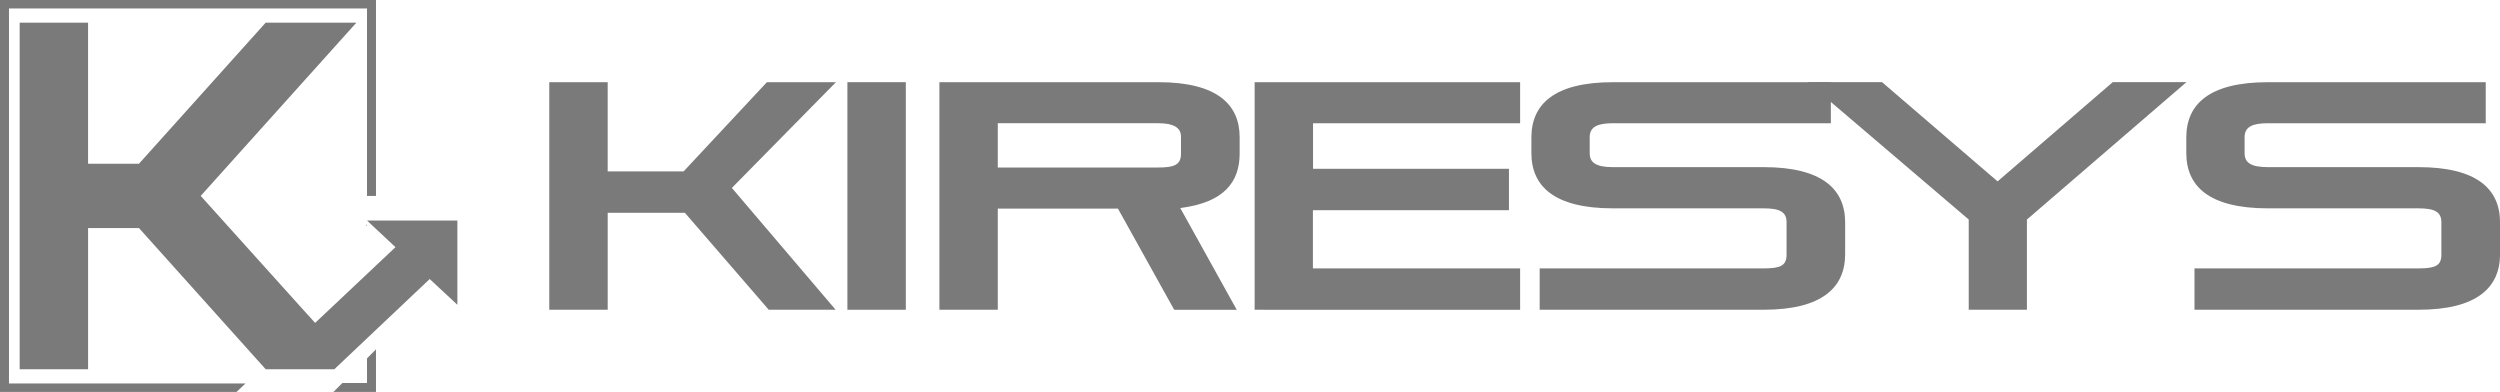
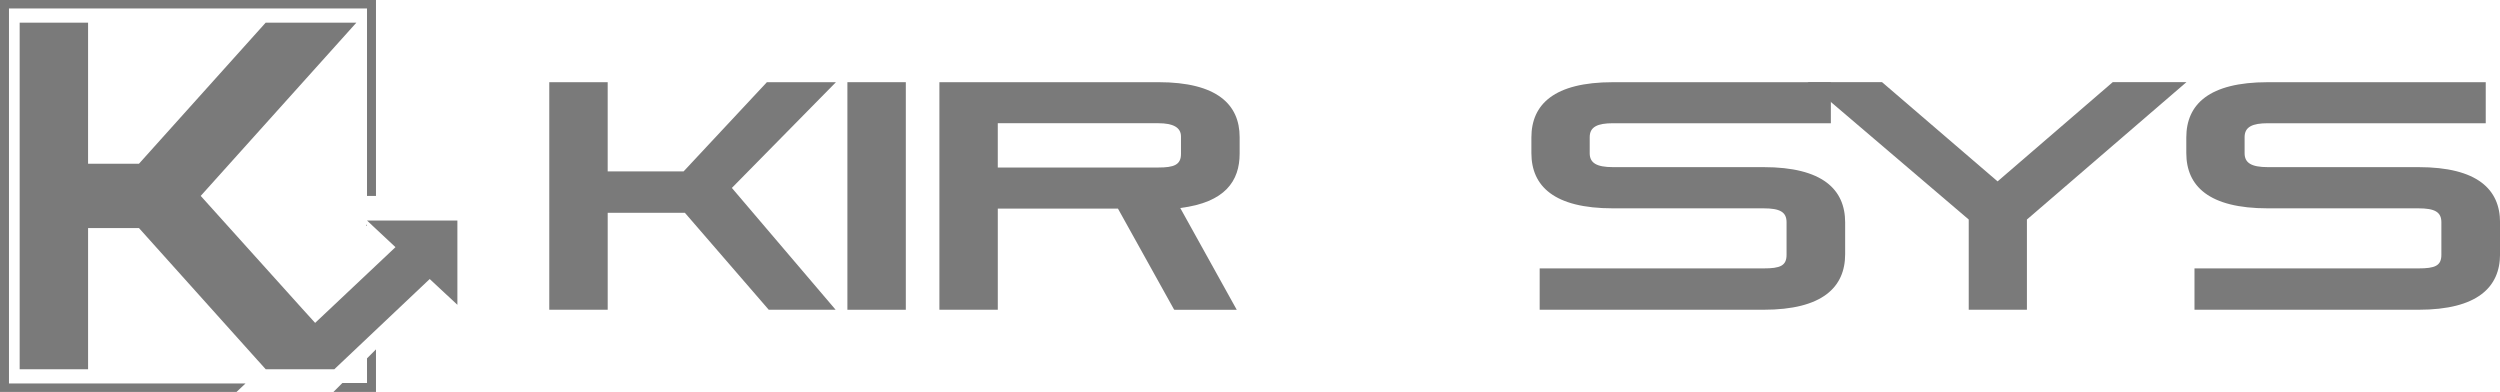
<svg xmlns="http://www.w3.org/2000/svg" width="155.142" height="24.322">
  <path fill="#7a7a7a" d="m45.417 11.662 6.437 7.557h-4.151l-5.2-6.012h-4.791v6.013h-3.626V5.1h3.625v5.538h4.709L47.591 5.1h4.285Z" data-name="Path 20899" />
  <path fill="#7a7a7a" d="M52.587 19.223V5.1h3.625v14.123Z" data-name="Path 20900" />
  <path fill="#7a7a7a" d="m72.866 19.223-3.49-6.279H61.92v6.279h-3.624V5.1h13.593c3.641 0 5.039 1.389 5.039 3.41v1.023c0 1.687-.888 3.029-3.685 3.375l3.507 6.319Zm.422-10.753c0-.562-.489-.823-1.4-.823h-9.969v2.748h9.969c.954 0 1.4-.16 1.4-.843Z" data-name="Path 20901" />
-   <path fill="#7a7a7a" d="M77.859 19.223V5.1h16.475v2.548H81.483v2.829h12.158v2.569H81.475v3.611h12.859v2.568Z" data-name="Path 20902" />
  <path fill="#7a7a7a" d="M95.547 19.223v-2.567h13.9c1.021 0 1.421-.161 1.421-.843v-2.022c0-.641-.422-.862-1.421-.862h-9.352c-3.663 0-5.062-1.384-5.062-3.43v-.968c0-2.046 1.4-3.43 5.062-3.43h13.522v2.547h-13.522c-.954 0-1.443.22-1.443.862v1c0 .6.423.862 1.443.862h9.347c3.664 0 5.062 1.389 5.062 3.431v1.969c0 2.046-1.4 3.45-5.062 3.45Z" data-name="Path 20903" />
  <path fill="#7a7a7a" d="M122.173 19.223v-5.6l-10-8.526h4.619l7.171 6.159 7.148-6.159h4.573l-9.9 8.526v5.6Z" data-name="Path 20904" />
  <path fill="#7a7a7a" d="M136.183 19.223v-2.567h13.9c1.022 0 1.421-.161 1.421-.843v-2.022c0-.641-.421-.862-1.421-.862h-9.347c-3.663 0-5.061-1.384-5.061-3.43v-.968c0-2.046 1.4-3.43 5.061-3.43h13.521v2.547h-13.521c-.954 0-1.443.22-1.443.862v1c0 .6.422.862 1.443.862h9.347c3.664 0 5.062 1.389 5.062 3.431v1.969c0 2.046-1.4 3.45-5.062 3.45Z" data-name="Path 20905" />
  <path fill="#7a7a7a" d="M.557.524h22.218v11.635h.557V0H0v24.322h14.678l.557-.524H.557Z" data-name="Path 20906" />
  <path fill="#7a7a7a" d="M22.776 23.766h-1.527l-.558.557h2.641v-2.642l-.557.558Z" data-name="Path 20907" />
  <path fill="#7a7a7a" d="m22.775 13.951-.067.006.067.067Z" data-name="Path 20908" />
-   <path fill="#7a7a7a" d="M28.384 13.685h-5.609l1.767 1.653-4.986 4.7-.18-.2-.6-.661-6.32-7.02 9.661-10.752h-5.628l-7.863 8.754h-3.16V1.405H1.22v21.51h4.246v-8.76h3.16l7.305 8.14.373.412.185.208h4.257l5.92-5.6 1.718 1.6Z" data-name="Path 20909" />
+   <path fill="#7a7a7a" d="M28.384 13.685h-5.609l1.767 1.653-4.986 4.7-.18-.2-.6-.661-6.32-7.02 9.661-10.752h-5.628l-7.863 8.754h-3.16V1.405H1.22v21.51h4.246v-8.76h3.16l7.305 8.14.373.412.185.208h4.257l5.92-5.6 1.718 1.6" data-name="Path 20909" />
</svg>